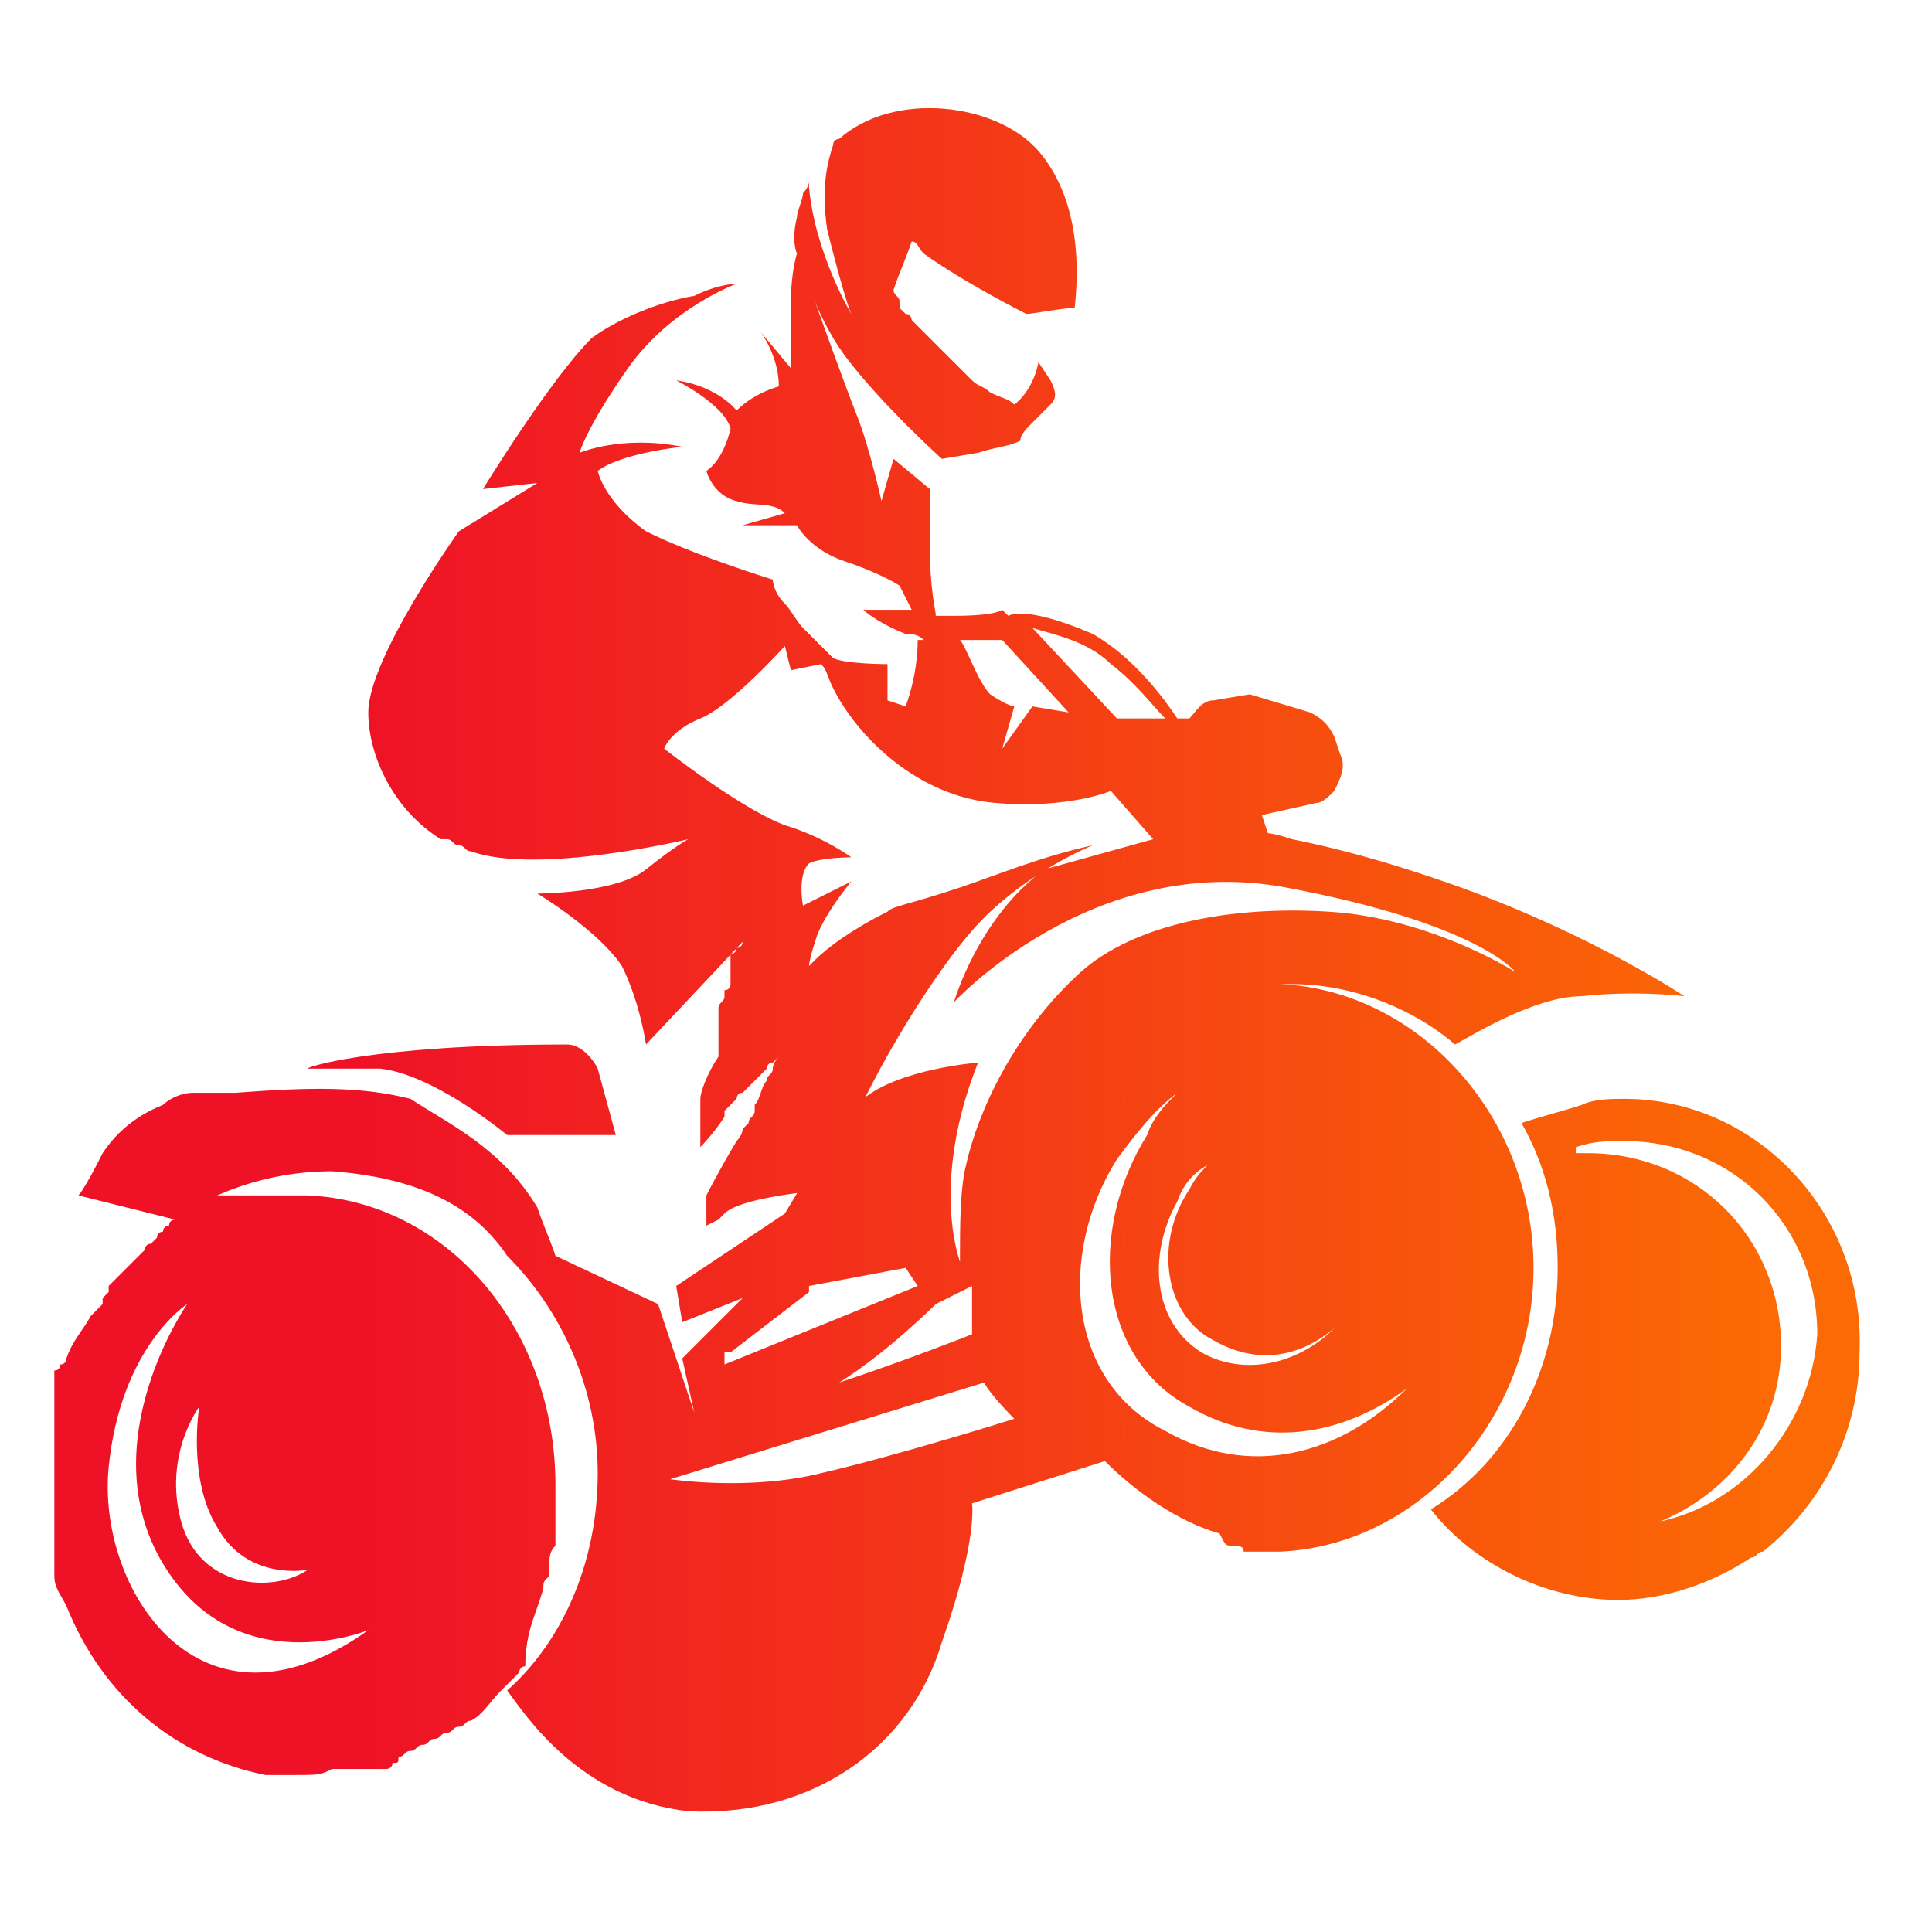
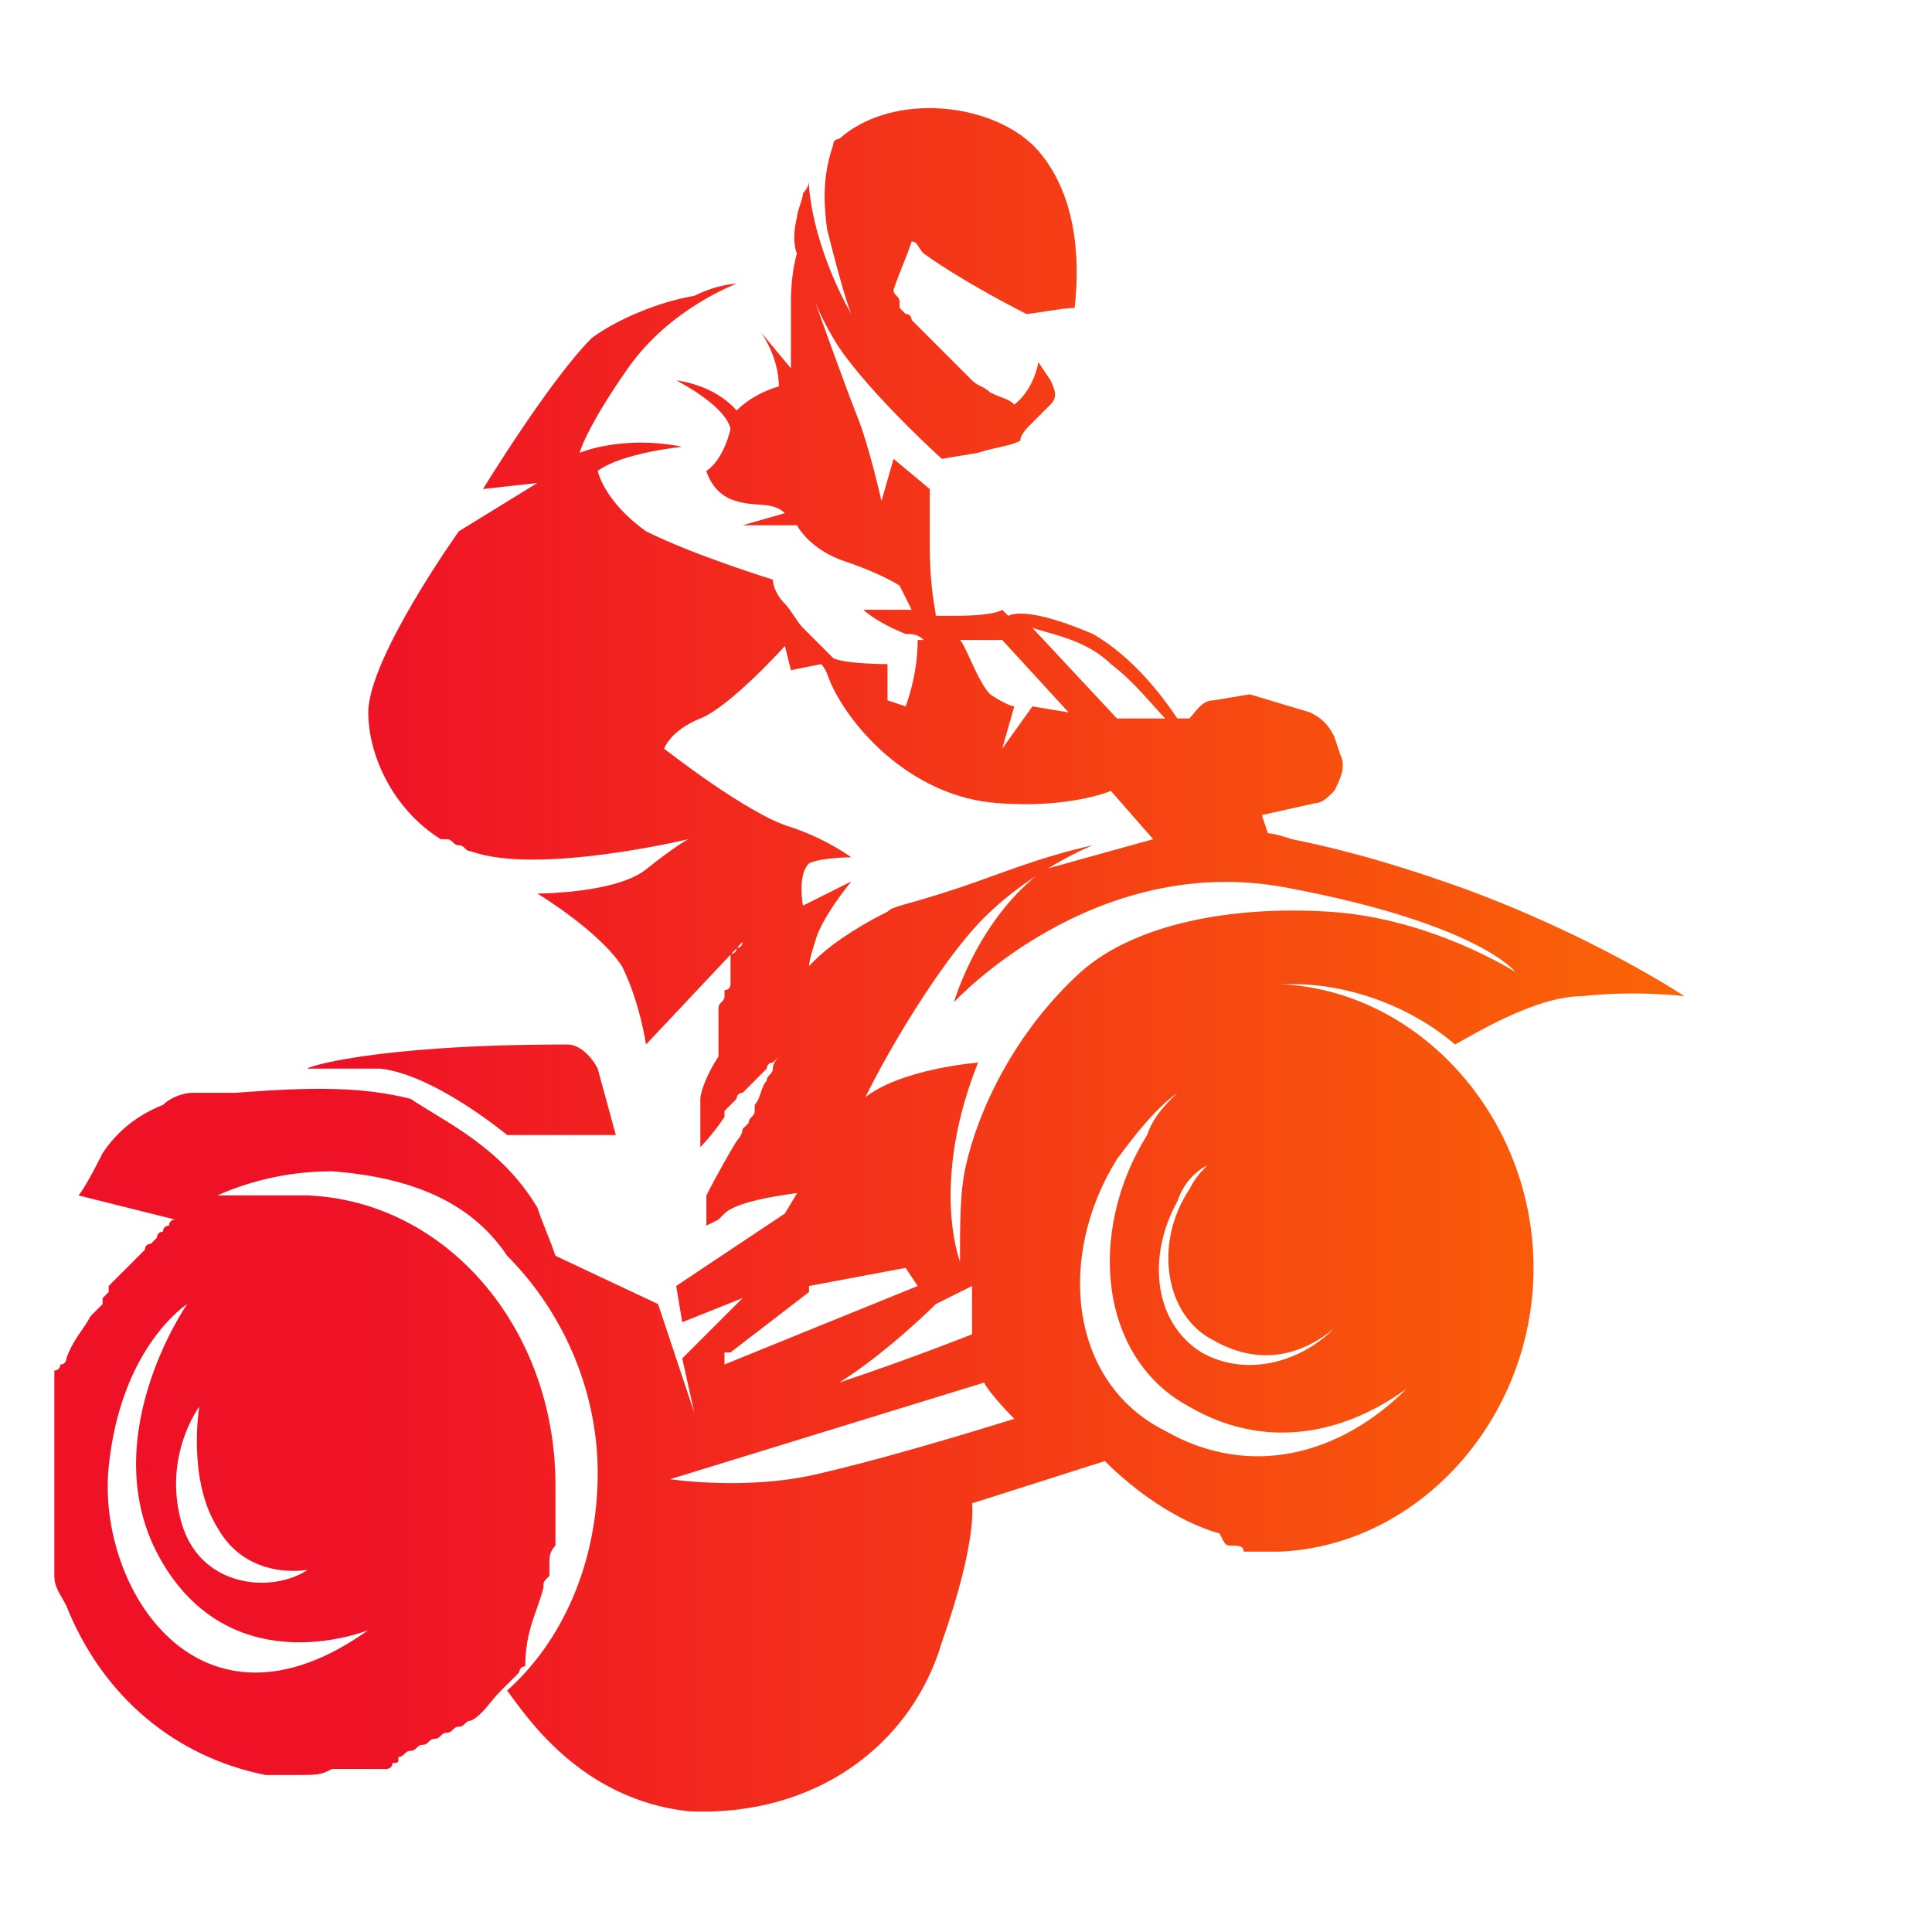
<svg xmlns="http://www.w3.org/2000/svg" version="1.1" id="Layer_1" x="0px" y="0px" width="32px" height="32px" viewBox="0 0 32 32" style="enable-background:new 0 0 32 32;" xml:space="preserve">
  <style type="text/css">
	.st0{fill:url(#XMLID_2_);}
	.st1{fill:url(#XMLID_3_);}
	.st2{fill:url(#XMLID_4_);}
	.st3{fill:url(#XMLID_5_);}
	.st4{fill:url(#XMLID_6_);}
	.st5{fill:url(#XMLID_7_);}
</style>
  <g id="XMLID_11_">
    <linearGradient id="XMLID_2_" gradientUnits="userSpaceOnUse" x1="29.486" y1="22.399" x2="6.282" y2="22.399" gradientTransform="matrix(1 0 0 1 -0.264 0)">
      <stop offset="0" style="stop-color:#FB6A04" />
      <stop offset="1" style="stop-color:#EF1226" />
    </linearGradient>
-     <path id="XMLID_1086_" class="st0" d="M26.9,18.2c-0.2,0-0.5,0-0.7,0.1c-0.3,0.1-0.7,0.2-1,0.3c0.4,0.7,0.6,1.5,0.6,2.4   c0,1.7-0.8,3.2-2.1,4c0.7,0.9,1.9,1.5,3.1,1.5c0.8,0,1.6-0.3,2.2-0.7c0,0,0,0,0,0c0.1,0,0.1-0.1,0.2-0.1c1-0.8,1.6-2,1.6-3.3   C30.9,20.1,29.1,18.2,26.9,18.2z M27.5,25.2c1.2-0.5,2-1.6,2-2.9c0-1.8-1.4-3.2-3.2-3.2c-0.1,0-0.1,0-0.2,0c0,0,0-0.1,0-0.1   c0.3-0.1,0.5-0.1,0.8-0.1c1.8,0,3.2,1.4,3.2,3.2C30,23.6,28.9,24.9,27.5,25.2z" />
    <linearGradient id="XMLID_3_" gradientUnits="userSpaceOnUse" x1="29.486" y1="16" x2="6.282" y2="16" gradientTransform="matrix(1 0 0 1 -0.264 0)">
      <stop offset="0" style="stop-color:#FB6A04" />
      <stop offset="1" style="stop-color:#EF1226" />
    </linearGradient>
    <path id="XMLID_1103_" class="st1" d="M20.4,25.6C20.4,25.6,20.5,25.6,20.4,25.6c0.1,0,0.2,0,0.2,0.1c0,0,0.1,0,0.1,0   c0.1,0,0.1,0,0.2,0c0,0,0,0,0.1,0c0.1,0,0.2,0,0.2,0c2.3-0.1,4.2-2.2,4.2-4.7c0-2.5-1.9-4.6-4.2-4.7c0.1,0,0.1,0,0.2,0   c1,0,2,0.4,2.7,1c0.2-0.1,1.3-0.8,2.1-0.8c0.9-0.1,1.7,0,1.7,0s-1.5-1-3.7-1.8c-1.4-0.5-2.3-0.7-2.8-0.8c-0.3-0.1-0.4-0.1-0.4-0.1   l-0.1-0.3l0.9-0.2c0.1,0,0.2-0.1,0.3-0.2c0,0,0,0,0,0c0,0,0,0,0,0c0.1-0.2,0.2-0.4,0.1-0.6l-0.1-0.3c-0.1-0.2-0.2-0.3-0.4-0.4   l-1-0.3l-0.6,0.1c-0.2,0-0.3,0.2-0.4,0.3l-0.2,0c-0.2-0.3-0.7-1-1.4-1.4c-0.7-0.3-1.2-0.4-1.4-0.3l-0.1-0.1c0,0-0.1,0.1-0.8,0.1   c-0.1,0-0.2,0-0.3,0c0-0.1-0.1-0.4-0.1-1.2c0-0.2,0-0.3,0-0.4c0-0.2,0-0.4,0-0.5l-0.6-0.5l-0.2,0.7c0,0-0.2-0.9-0.4-1.4   C14,6.4,13.5,5,13.5,5s0.2,0.5,0.5,0.9c0.6,0.8,1.6,1.7,1.6,1.7l0.6-0.1h0c0.3-0.1,0.5-0.1,0.7-0.2C16.9,7.2,17,7.1,17.1,7   c0.1-0.1,0.2-0.2,0.3-0.3c0.1-0.1,0.1-0.2,0-0.4L17.2,6c-0.1,0.5-0.4,0.7-0.4,0.7c-0.1-0.1-0.2-0.1-0.4-0.2   c-0.1-0.1-0.2-0.1-0.3-0.2c0,0-0.1-0.1-0.1-0.1c0,0-0.1-0.1-0.1-0.1c0,0-0.1-0.1-0.1-0.1c0,0-0.1-0.1-0.1-0.1c0,0-0.1-0.1-0.1-0.1   c0,0-0.1-0.1-0.1-0.1c0,0-0.1-0.1-0.1-0.1c0,0-0.1-0.1-0.1-0.1c0,0-0.1-0.1-0.1-0.1c0,0-0.1-0.1-0.1-0.1c0,0,0-0.1-0.1-0.1   c0,0-0.1-0.1-0.1-0.1c0,0,0,0,0-0.1c0-0.1-0.1-0.1-0.1-0.2c0.1-0.3,0.2-0.5,0.3-0.8c0.1,0,0.1,0.1,0.2,0.2c0.7,0.5,1.7,1,1.7,1   c0.1,0,0.6-0.1,0.8-0.1c0.1-0.9,0-1.9-0.6-2.6c-0.7-0.8-2.4-1-3.3-0.2c0,0-0.1,0-0.1,0.1c-0.1,0.3-0.2,0.7-0.1,1.4   C14,5,14.1,5.2,14.1,5.2c0,0-0.6-1-0.7-2.1c0,0,0-0.1,0-0.1c0,0.1-0.1,0.2-0.1,0.2c0,0.1-0.1,0.3-0.1,0.4c-0.1,0.4,0,0.6,0,0.6   S13.1,4.5,13.1,5s0,1.1,0,1.1l-0.5-0.6c0,0,0.3,0.4,0.3,0.9c0,0-0.4,0.1-0.7,0.4c0,0-0.3-0.4-1-0.5c0,0,0.8,0.4,0.9,0.8   c0,0-0.1,0.5-0.4,0.7c0,0,0.1,0.4,0.5,0.5c0.3,0.1,0.6,0,0.8,0.2l-0.7,0.2l0.9,0c0,0,0.2,0.4,0.8,0.6c0.6,0.2,0.9,0.4,0.9,0.4   l0.2,0.4c-0.4,0-0.8,0-0.8,0s0.2,0.2,0.7,0.4c0.1,0,0.2,0,0.3,0.1l-0.1,0c0,0.6-0.2,1.1-0.2,1.1l-0.3-0.1l0-0.6c0,0-0.7,0-0.9-0.1   c-0.1-0.1-0.5-0.5-0.5-0.5s0,0,0,0c-0.1-0.1-0.2-0.3-0.3-0.4c-0.2-0.2-0.2-0.4-0.2-0.4s-1.3-0.4-2.1-0.8C10,8.3,9.9,7.8,9.9,7.8   c0.4-0.3,1.4-0.4,1.4-0.4c-1-0.2-1.7,0.1-1.7,0.1s0.1-0.4,0.8-1.4c0.7-1,1.8-1.4,1.8-1.4s-0.3,0-0.7,0.2C10.9,5,10.2,5.3,9.8,5.6   C9.1,6.3,8,8.1,8,8.1L8.9,8L7.6,8.8c0,0-1.5,2.1-1.5,3c0,0.7,0.4,1.6,1.2,2.1l0,0c0,0,0,0,0.1,0l0,0c0,0,0,0,0,0l0,0   c0.1,0,0.1,0.1,0.2,0.1c0.1,0,0.1,0.1,0.2,0.1c1.1,0.4,3.6-0.2,3.6-0.2s-0.2,0.1-0.7,0.5c-0.5,0.4-1.8,0.4-1.8,0.4s1,0.6,1.4,1.2   c0.3,0.6,0.4,1.3,0.4,1.3l1.6-1.7c0,0,0,0,0,0c0,0,0,0,0,0c0,0,0,0.1-0.1,0.1c0,0,0,0,0,0c0,0,0,0.1-0.1,0.1c0,0,0,0,0,0   c0,0,0,0,0,0c0,0,0,0,0,0.1c0,0,0,0,0,0c0,0,0,0,0,0c0,0,0,0,0,0c0,0,0,0,0,0c0,0,0,0,0,0.1c0,0,0,0,0,0.1c0,0,0,0,0,0.1   c0,0,0,0,0,0c0,0,0,0,0,0.1c0,0,0,0,0,0c0,0,0,0.1-0.1,0.1c0,0,0,0,0,0c0,0,0,0,0,0.1c0,0,0,0,0,0c0,0.1-0.1,0.1-0.1,0.2   c0,0,0,0,0,0c0,0,0,0,0,0.1c0,0,0,0,0,0c0,0,0,0.1,0,0.1c0,0,0,0,0,0.1c0,0,0,0,0,0.1c0,0,0,0,0,0c0,0,0,0,0,0.1c0,0,0,0.1,0,0.1   c0,0,0,0,0,0.1c0,0,0,0,0,0c0,0,0,0,0,0c0,0,0,0,0,0.1c-0.2,0.3-0.3,0.6-0.3,0.7c0,0.3,0,0.8,0,0.8s0.2-0.2,0.4-0.5c0,0,0,0,0-0.1   c0.1-0.1,0.1-0.1,0.2-0.2c0,0,0,0,0,0c0,0,0,0,0,0c0,0,0,0,0,0c0,0,0-0.1,0.1-0.1c0,0,0,0,0.1-0.1c0,0,0,0,0,0c0,0,0.1-0.1,0.1-0.1   c0,0,0,0,0,0c0,0,0.1-0.1,0.1-0.1c0,0,0,0,0,0c0,0,0,0,0.1-0.1c0,0,0,0,0,0c0,0,0-0.1,0.1-0.1c0,0,0,0,0,0c0,0,0,0,0.1-0.1   c0,0,0,0,0,0c0,0,0,0,0,0c0,0,0,0,0,0c0,0,0,0,0,0c0,0,0,0,0,0c0,0,0,0,0,0c0,0,0,0,0,0c0,0,0,0,0,0c0,0,0,0,0,0c0,0,0,0,0,0   c0,0,0,0,0,0c0,0,0,0,0,0c0,0,0,0,0,0c0,0,0,0,0,0c0,0,0,0,0,0c0,0,0,0,0,0c0,0,0,0,0,0c0,0,0,0,0,0c0,0,0,0,0,0c0,0,0,0,0,0   c0,0,0,0,0,0c0,0,0,0,0,0c0,0,0,0,0,0c0,0,0,0,0,0c0,0-0.1,0.1-0.1,0.2c0,0,0,0,0,0c0,0.1-0.1,0.1-0.1,0.2c0,0,0,0,0,0   c-0.1,0.1-0.1,0.3-0.2,0.4c0,0,0,0,0,0.1c0,0,0,0,0,0c0,0.1-0.1,0.1-0.1,0.2c0,0,0,0,0,0c0,0,0,0,0,0c0,0-0.1,0.1-0.1,0.1   c0,0.1-0.1,0.2-0.1,0.2c0,0,0,0,0,0c-0.3,0.5-0.5,0.9-0.5,0.9l0,0.5c0,0,0,0,0.2-0.1c0,0,0,0,0,0c0,0,0.1-0.1,0.1-0.1   c0.3-0.3,1.8-0.4,1.8-0.4s0.1-0.2,0.3-1c0.3-0.8,1.4-2.7,2.2-3.5c0.8-0.8,1.8-1.2,1.8-1.2c-0.9,0.2-1.6,0.5-2.2,0.7   C15,15,14.8,15,14.7,15.1c0,0,0,0,0,0c-0.6,0.3-1,0.6-1.2,0.8c0,0,0,0,0,0c0,0-0.1,0.1-0.1,0.1c0,0,0,0,0,0c0,0,0,0,0,0   c0,0,0,0,0,0c0,0,0,0,0,0s0-0.1,0.1-0.4c0.1-0.4,0.6-1,0.6-1l-0.8,0.4c0,0-0.1-0.5,0.1-0.7c0.2-0.1,0.7-0.1,0.7-0.1s-0.4-0.3-1-0.5   c-0.7-0.2-2.1-1.3-2.1-1.3s0.1-0.3,0.6-0.5s1.4-1.2,1.4-1.2l0.1,0.4l0.5-0.1c0.1,0.1,0.1,0.2,0.2,0.4c0.4,0.8,1.4,1.8,2.7,1.9   c1.2,0.1,1.9-0.2,1.9-0.2l0.7,0.8l-1.8,0.5c-1.1,0.8-1.5,2.2-1.5,2.2s2.3-2.5,5.5-1.9c3.2,0.6,3.8,1.4,3.8,1.4s-1.4-0.9-3.1-1   c-1.6-0.1-3.2,0.2-4.1,1c-1.1,1-1.7,2.3-1.9,3.2c-0.1,0.4-0.1,1-0.1,1.6c-0.2-0.6-0.3-1.8,0.3-3.3c0,0-1.3,0.1-1.9,0.6   C14,18.4,13,20.1,13,20.1l-1.8,1.2l0.1,0.6l1-0.4l-1,1l0.2,0.9l-0.6-1.8l-1.7-0.8c-0.1-0.3-0.2-0.5-0.3-0.8c-0.6-1-1.5-1.4-2.1-1.8   C6,18,5.2,18,3.9,18.1c-0.1,0-0.1,0-0.2,0c0,0-0.1,0-0.1,0c0,0-0.1,0-0.1,0c0,0-0.1,0-0.1,0c0,0-0.1,0-0.1,0c0,0-0.1,0-0.1,0   c0,0,0,0,0,0c-0.2,0-0.4,0.1-0.5,0.2c-0.5,0.2-0.8,0.5-1,0.8c-0.3,0.6-0.4,0.7-0.4,0.7l1.6,0.4c0,0,1-0.8,2.6-0.8   c1.3,0.1,2.3,0.5,2.9,1.4c0.9,0.9,1.5,2.2,1.5,3.6c0,1.5-0.6,2.8-1.5,3.6c0.3,0.4,1.2,1.8,3,2c2.1,0.1,3.7-1.1,4.2-2.8   c0.6-1.7,0.5-2.3,0.5-2.3l2.2-0.7c0.5,0.5,1.2,1,1.9,1.2h0C20.3,25.6,20.3,25.6,20.4,25.6z M17.1,11.7l-0.5,0.7l0.2-0.7   c0,0-0.1,0-0.4-0.2c-0.2-0.2-0.4-0.8-0.5-0.9c0.4,0,0.7,0,0.7,0l1.1,1.2L17.1,11.7z M18.5,11.9l-1.4-1.5c0.3,0.1,0.9,0.2,1.3,0.6   c0.4,0.3,0.7,0.7,0.9,0.9L18.5,11.9z M16.1,21.3c0,0.5,0,0.8,0,0.8s-1,0.4-2.2,0.8c0.8-0.5,1.6-1.3,1.6-1.3L16.1,21.3z M12.1,22.4   l1.3-1l0-0.1L15,21l0.2,0.3l-3.2,1.3V22.4z M13.6,24.4c-1.2,0.3-2.5,0.1-2.5,0.1l5.2-1.6c0.1,0.2,0.5,0.6,0.5,0.6   S14.9,24.1,13.6,24.4z M20,19.3c-0.1,0.1-0.2,0.2-0.3,0.4c-0.6,0.9-0.4,2.1,0.4,2.5c0.7,0.4,1.4,0.3,2-0.2   c-0.6,0.6-1.5,0.8-2.2,0.4c-0.8-0.5-0.9-1.6-0.4-2.5C19.6,19.6,19.8,19.4,20,19.3z M18.5,19.2c0.3-0.4,0.6-0.8,1-1.1   c-0.2,0.2-0.4,0.4-0.5,0.7c-1,1.6-0.8,3.7,0.7,4.5c1.2,0.7,2.5,0.5,3.6-0.3c-1.1,1.1-2.6,1.5-4,0.7C17.7,22.9,17.5,20.8,18.5,19.2z   " />
    <linearGradient id="XMLID_4_" gradientUnits="userSpaceOnUse" x1="29.486" y1="24.55" x2="6.282" y2="24.55" gradientTransform="matrix(1 0 0 1 -0.264 0)">
      <stop offset="0" style="stop-color:#FB6A04" />
      <stop offset="1" style="stop-color:#EF1226" />
    </linearGradient>
    <path id="XMLID_1124_" class="st2" d="M5.5,29.3c0.1,0,0.1,0,0.2,0c0,0,0,0,0.1,0c0,0,0.1,0,0.1,0c0,0,0,0,0.1,0c0,0,0.1,0,0.1,0   c0,0,0,0,0.1,0c0,0,0.1,0,0.1,0c0,0,0,0,0.1,0c0,0,0.1,0,0.1-0.1c0,0,0,0,0,0c0.1,0,0.1,0,0.1-0.1c0,0,0,0,0,0   c0.1,0,0.1-0.1,0.2-0.1c0,0,0,0,0,0c0.1,0,0.1-0.1,0.2-0.1c0,0,0,0,0,0c0.1,0,0.1-0.1,0.2-0.1c0,0,0,0,0,0c0.1,0,0.1-0.1,0.2-0.1   c0,0,0,0,0,0c0.1,0,0.1-0.1,0.2-0.1c0,0,0,0,0,0c0.1,0,0.1-0.1,0.2-0.1c0,0,0,0,0,0c0.2-0.1,0.3-0.3,0.5-0.5c0,0,0.1-0.1,0.1-0.1   c0,0,0,0,0.1-0.1c0,0,0.1-0.1,0.1-0.1c0,0,0-0.1,0.1-0.1C8.7,27,8.9,26.7,9,26.3c0,0,0,0,0,0c0-0.1,0-0.1,0.1-0.2c0,0,0,0,0,0   c0-0.1,0-0.1,0-0.2c0,0,0,0,0,0c0-0.1,0-0.2,0.1-0.3c0,0,0-0.1,0-0.1c0,0,0-0.1,0-0.1c0,0,0-0.1,0-0.1c0,0,0-0.1,0-0.1   c0,0,0-0.1,0-0.1c0,0,0-0.1,0-0.1c0,0,0-0.1,0-0.1c0,0,0,0,0-0.1c0-0.1,0-0.1,0-0.2c0-2.6-1.8-4.7-4.1-4.8c-0.1,0-0.1,0-0.2,0   c0,0,0,0-0.1,0c0,0-0.1,0-0.1,0c0,0-0.1,0-0.1,0c0,0-0.1,0-0.1,0c0,0-0.1,0-0.1,0c0,0-0.1,0-0.1,0c0,0-0.1,0-0.1,0c0,0-0.1,0-0.1,0   c0,0-0.1,0-0.1,0c0,0-0.1,0-0.1,0c0,0-0.1,0-0.1,0c0,0-0.1,0-0.1,0c0,0-0.1,0-0.1,0c0,0-0.1,0-0.1,0c0,0-0.1,0-0.1,0   c0,0-0.1,0-0.1,0.1c0,0-0.1,0-0.1,0c0,0-0.1,0-0.1,0.1c0,0-0.1,0-0.1,0.1c0,0-0.1,0.1-0.1,0.1c0,0-0.1,0-0.1,0.1c0,0-0.1,0-0.1,0.1   c0,0-0.1,0-0.1,0.1c0,0,0,0-0.1,0.1c0,0-0.1,0-0.1,0.1c0,0,0,0-0.1,0.1c0,0-0.1,0.1-0.1,0.1c0,0,0,0-0.1,0.1c0,0-0.1,0.1-0.1,0.1   c0,0,0,0-0.1,0.1c0,0-0.1,0.1-0.1,0.1c0,0,0,0,0,0.1c0,0-0.1,0.1-0.1,0.1c0,0,0,0,0,0.1c0,0-0.1,0.1-0.1,0.1c0,0,0,0,0,0   c0,0-0.1,0.1-0.1,0.1c0,0,0,0,0,0c-0.1,0.2-0.3,0.4-0.4,0.7c0,0,0,0,0,0c0,0,0,0.1-0.1,0.1c0,0,0,0,0,0c0,0,0,0.1-0.1,0.1   c0,0,0,0,0,0.1c0,0,0,0.1,0,0.1c0,0,0,0,0,0.1c0,0,0,0.1,0,0.2c0,0,0,0,0,0.1c0,0.1,0,0.1,0,0.2c0,0,0,0,0,0c0,0.1,0,0.1,0,0.2   c0,0,0,0,0,0c0,0.1,0,0.1,0,0.2c0,0.2,0,0.4,0,0.7c0,0.2,0,0.5,0,0.7c0,0,0,0.1,0,0.1c0,0,0,0.1,0,0.1c0,0,0,0.1,0,0.1   c0,0,0,0.1,0,0.1c0,0,0,0.1,0,0.1c0,0,0,0.1,0,0.1c0,0,0,0.1,0,0.1c0,0,0,0,0,0.1c0,0.2,0.1,0.3,0.2,0.5l0,0   c0.6,1.5,1.8,2.5,3.3,2.8h0c0.1,0,0.1,0,0.2,0c0.1,0,0.1,0,0.2,0C5.3,29.4,5.3,29.4,5.5,29.3C5.4,29.3,5.5,29.3,5.5,29.3z    M3.6,25.3C4.1,26.2,5.1,26,5.1,26c-0.6,0.4-1.8,0.3-2.1-0.8s0.3-1.9,0.3-1.9S3.1,24.5,3.6,25.3z M1.8,24.3c0.2-2,1.3-2.7,1.3-2.7   s-1.6,2.3-0.4,4.3c1.2,2,3.4,1.1,3.4,1.1C3.3,29,1.6,26.3,1.8,24.3z" />
    <linearGradient id="XMLID_5_" gradientUnits="userSpaceOnUse" x1="29.486" y1="29.378" x2="6.282" y2="29.378" gradientTransform="matrix(1 0 0 1 -0.264 0)">
      <stop offset="0" style="stop-color:#FB6A04" />
      <stop offset="1" style="stop-color:#EF1226" />
    </linearGradient>
    <path id="XMLID_1126_" class="st3" d="M5.3,29.4c0,0-0.1,0-0.1,0c0,0,0,0,0,0C5.2,29.4,5.3,29.4,5.3,29.4z" />
    <linearGradient id="XMLID_6_" gradientUnits="userSpaceOnUse" x1="29.486" y1="19.722" x2="6.282" y2="19.722" gradientTransform="matrix(1 0 0 1 -0.264 0)">
      <stop offset="0" style="stop-color:#FB6A04" />
      <stop offset="1" style="stop-color:#EF1226" />
    </linearGradient>
-     <path id="XMLID_1127_" class="st4" d="M5.2,19.7C5.2,19.7,5.2,19.7,5.2,19.7c0,0,0.1,0,0.1,0C5.3,19.7,5.2,19.7,5.2,19.7z" />
    <linearGradient id="XMLID_7_" gradientUnits="userSpaceOnUse" x1="29.486" y1="18.12" x2="6.282" y2="18.12" gradientTransform="matrix(1 0 0 1 -0.264 0)">
      <stop offset="0" style="stop-color:#FB6A04" />
      <stop offset="1" style="stop-color:#EF1226" />
    </linearGradient>
    <path id="XMLID_1128_" class="st5" d="M5.1,17.7c0,0,0.1,0,0.1,0c0,0,0,0,0,0c0,0,0,0,0,0c0,0,0,0,0.1,0c0,0,0,0,0,0   c0,0,0.1,0,0.1,0c0,0,0,0,0,0c0,0,0.1,0,0.1,0c0,0,0,0,0,0c0,0,0.1,0,0.1,0c0,0,0,0,0,0c0,0,0.1,0,0.1,0c0,0,0,0,0,0   c0,0,0.1,0,0.1,0c0,0,0,0,0,0c0,0,0.1,0,0.1,0c0,0,0,0,0,0c0,0,0.1,0,0.1,0c0,0,0,0,0,0c0,0,0.1,0,0.1,0c0,0,0,0,0,0   c0,0,0.1,0,0.2,0c0.9,0.1,2.1,1.1,2.1,1.1h1.5h0.3l-0.3-1.1c-0.1-0.2-0.3-0.4-0.5-0.4C6.1,17.3,5,17.7,5.1,17.7   C5,17.7,5.1,17.7,5.1,17.7C5.1,17.7,5.1,17.7,5.1,17.7z" />
  </g>
</svg>